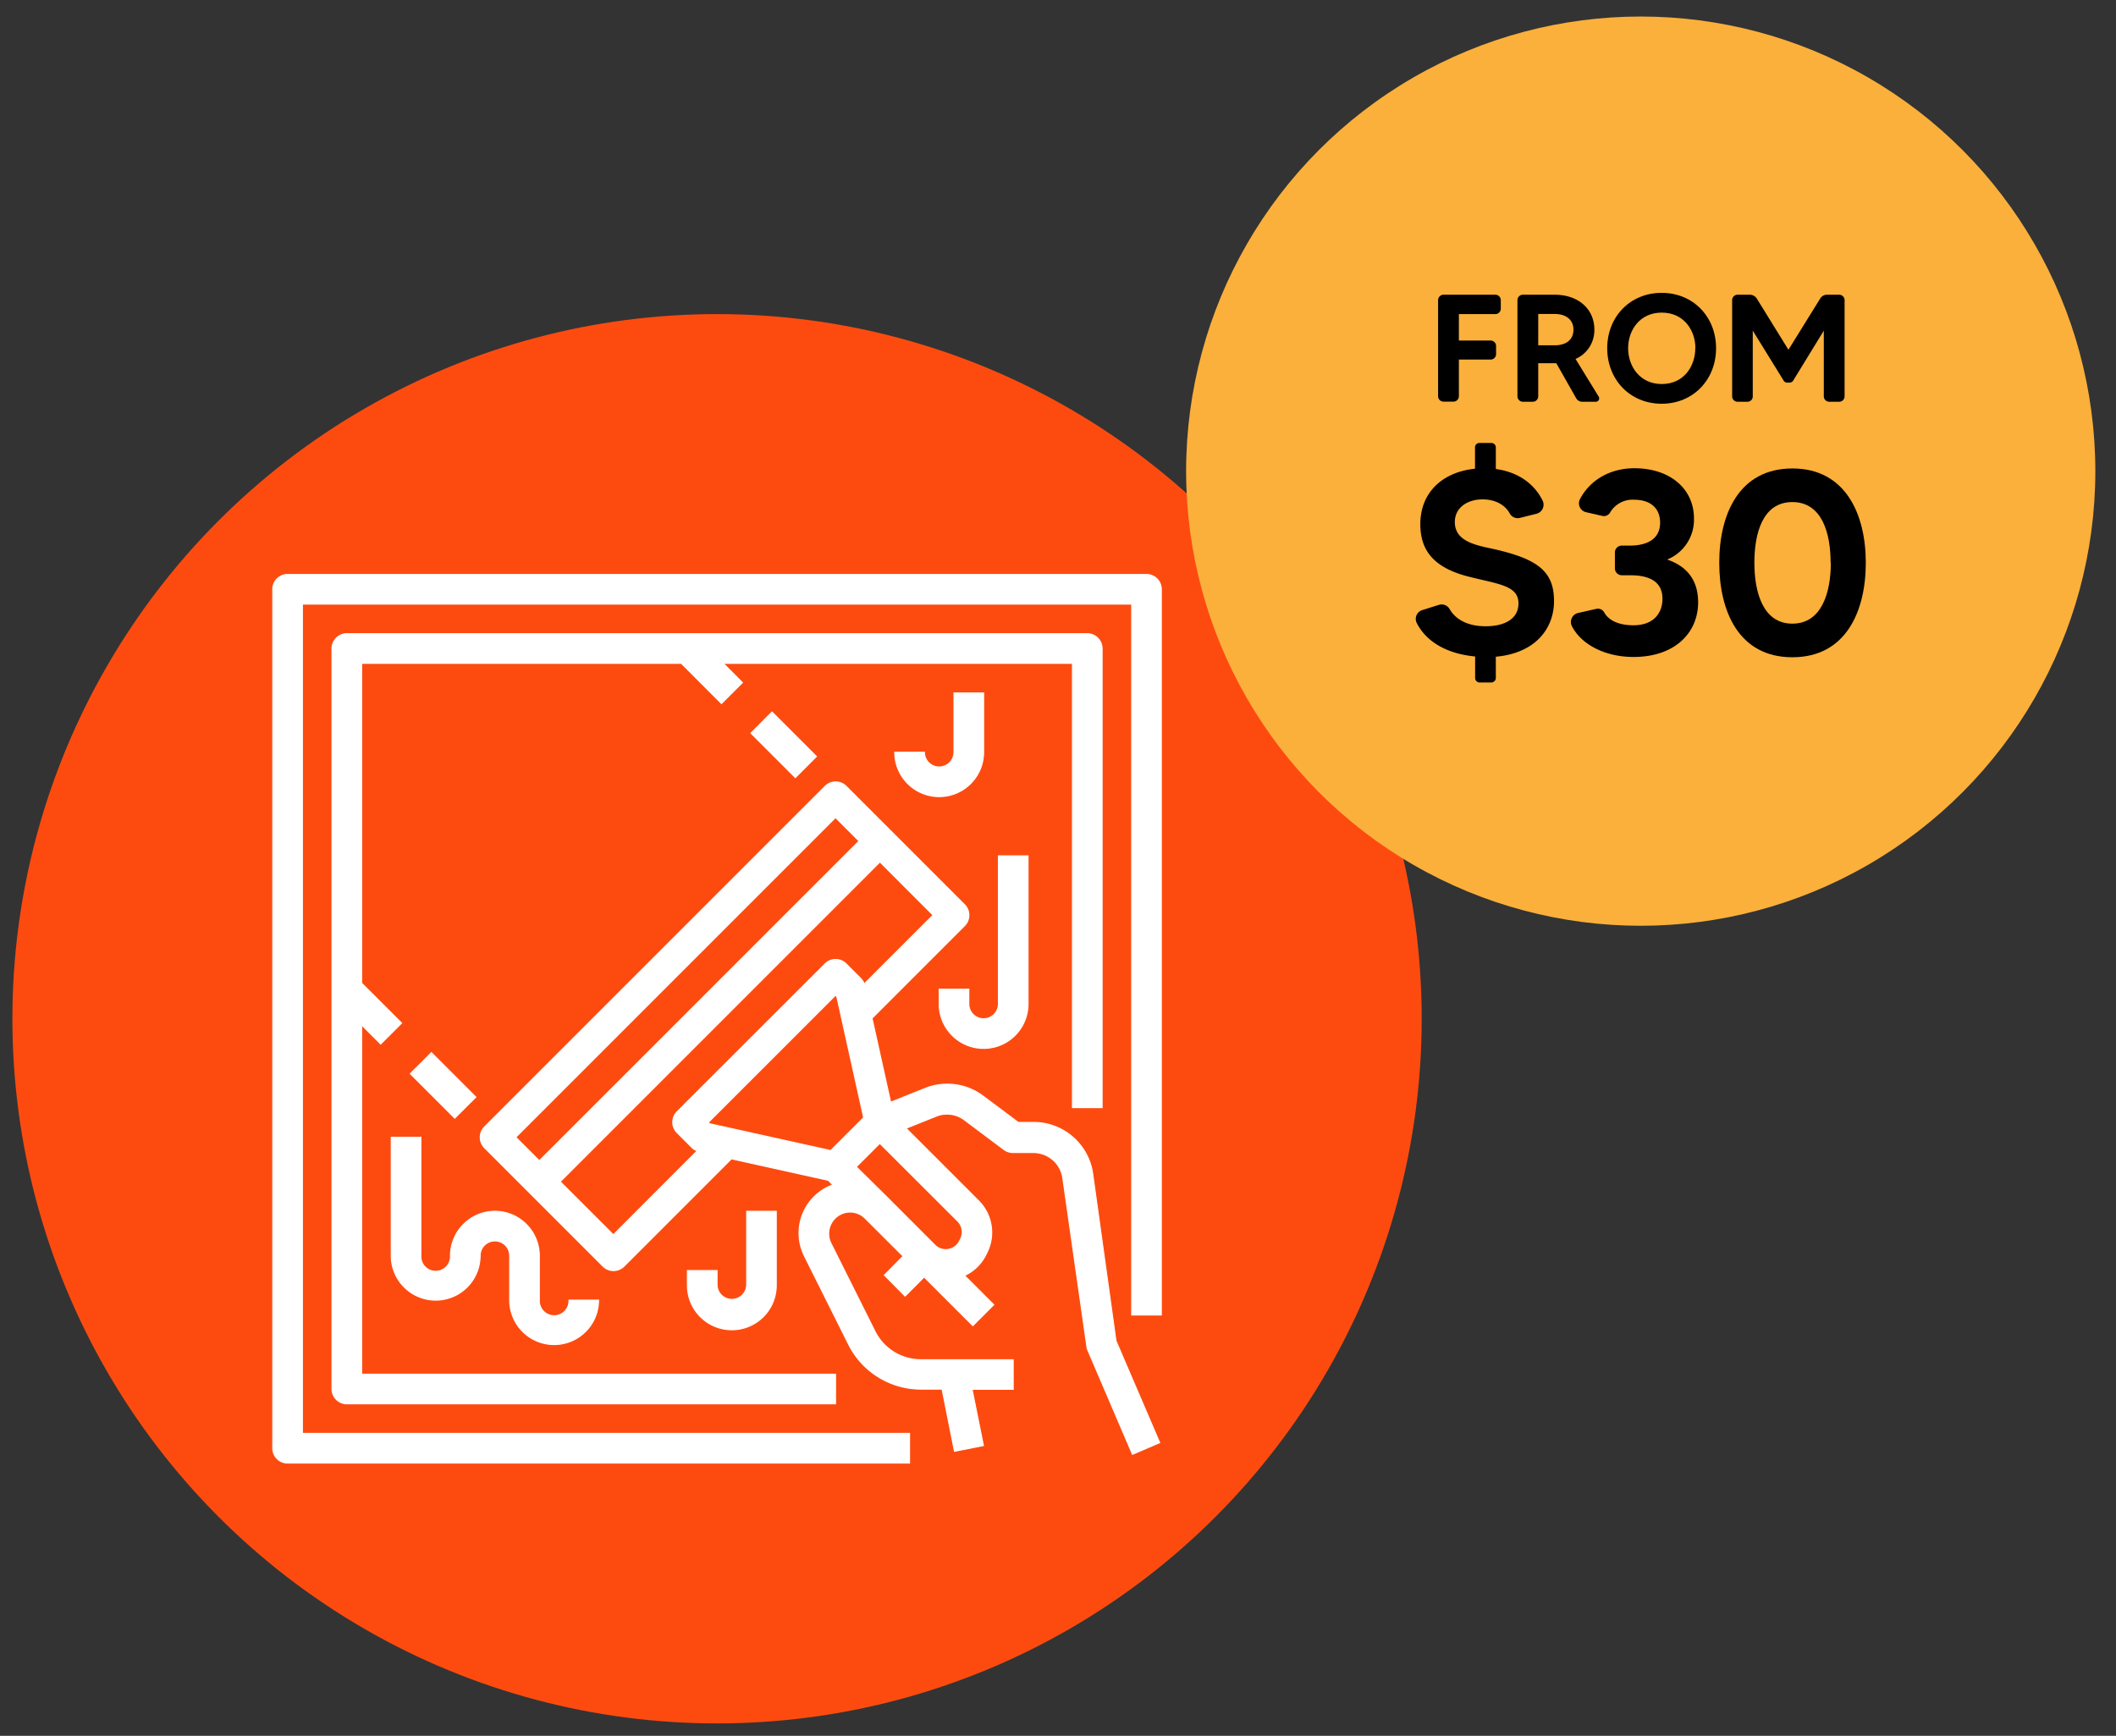
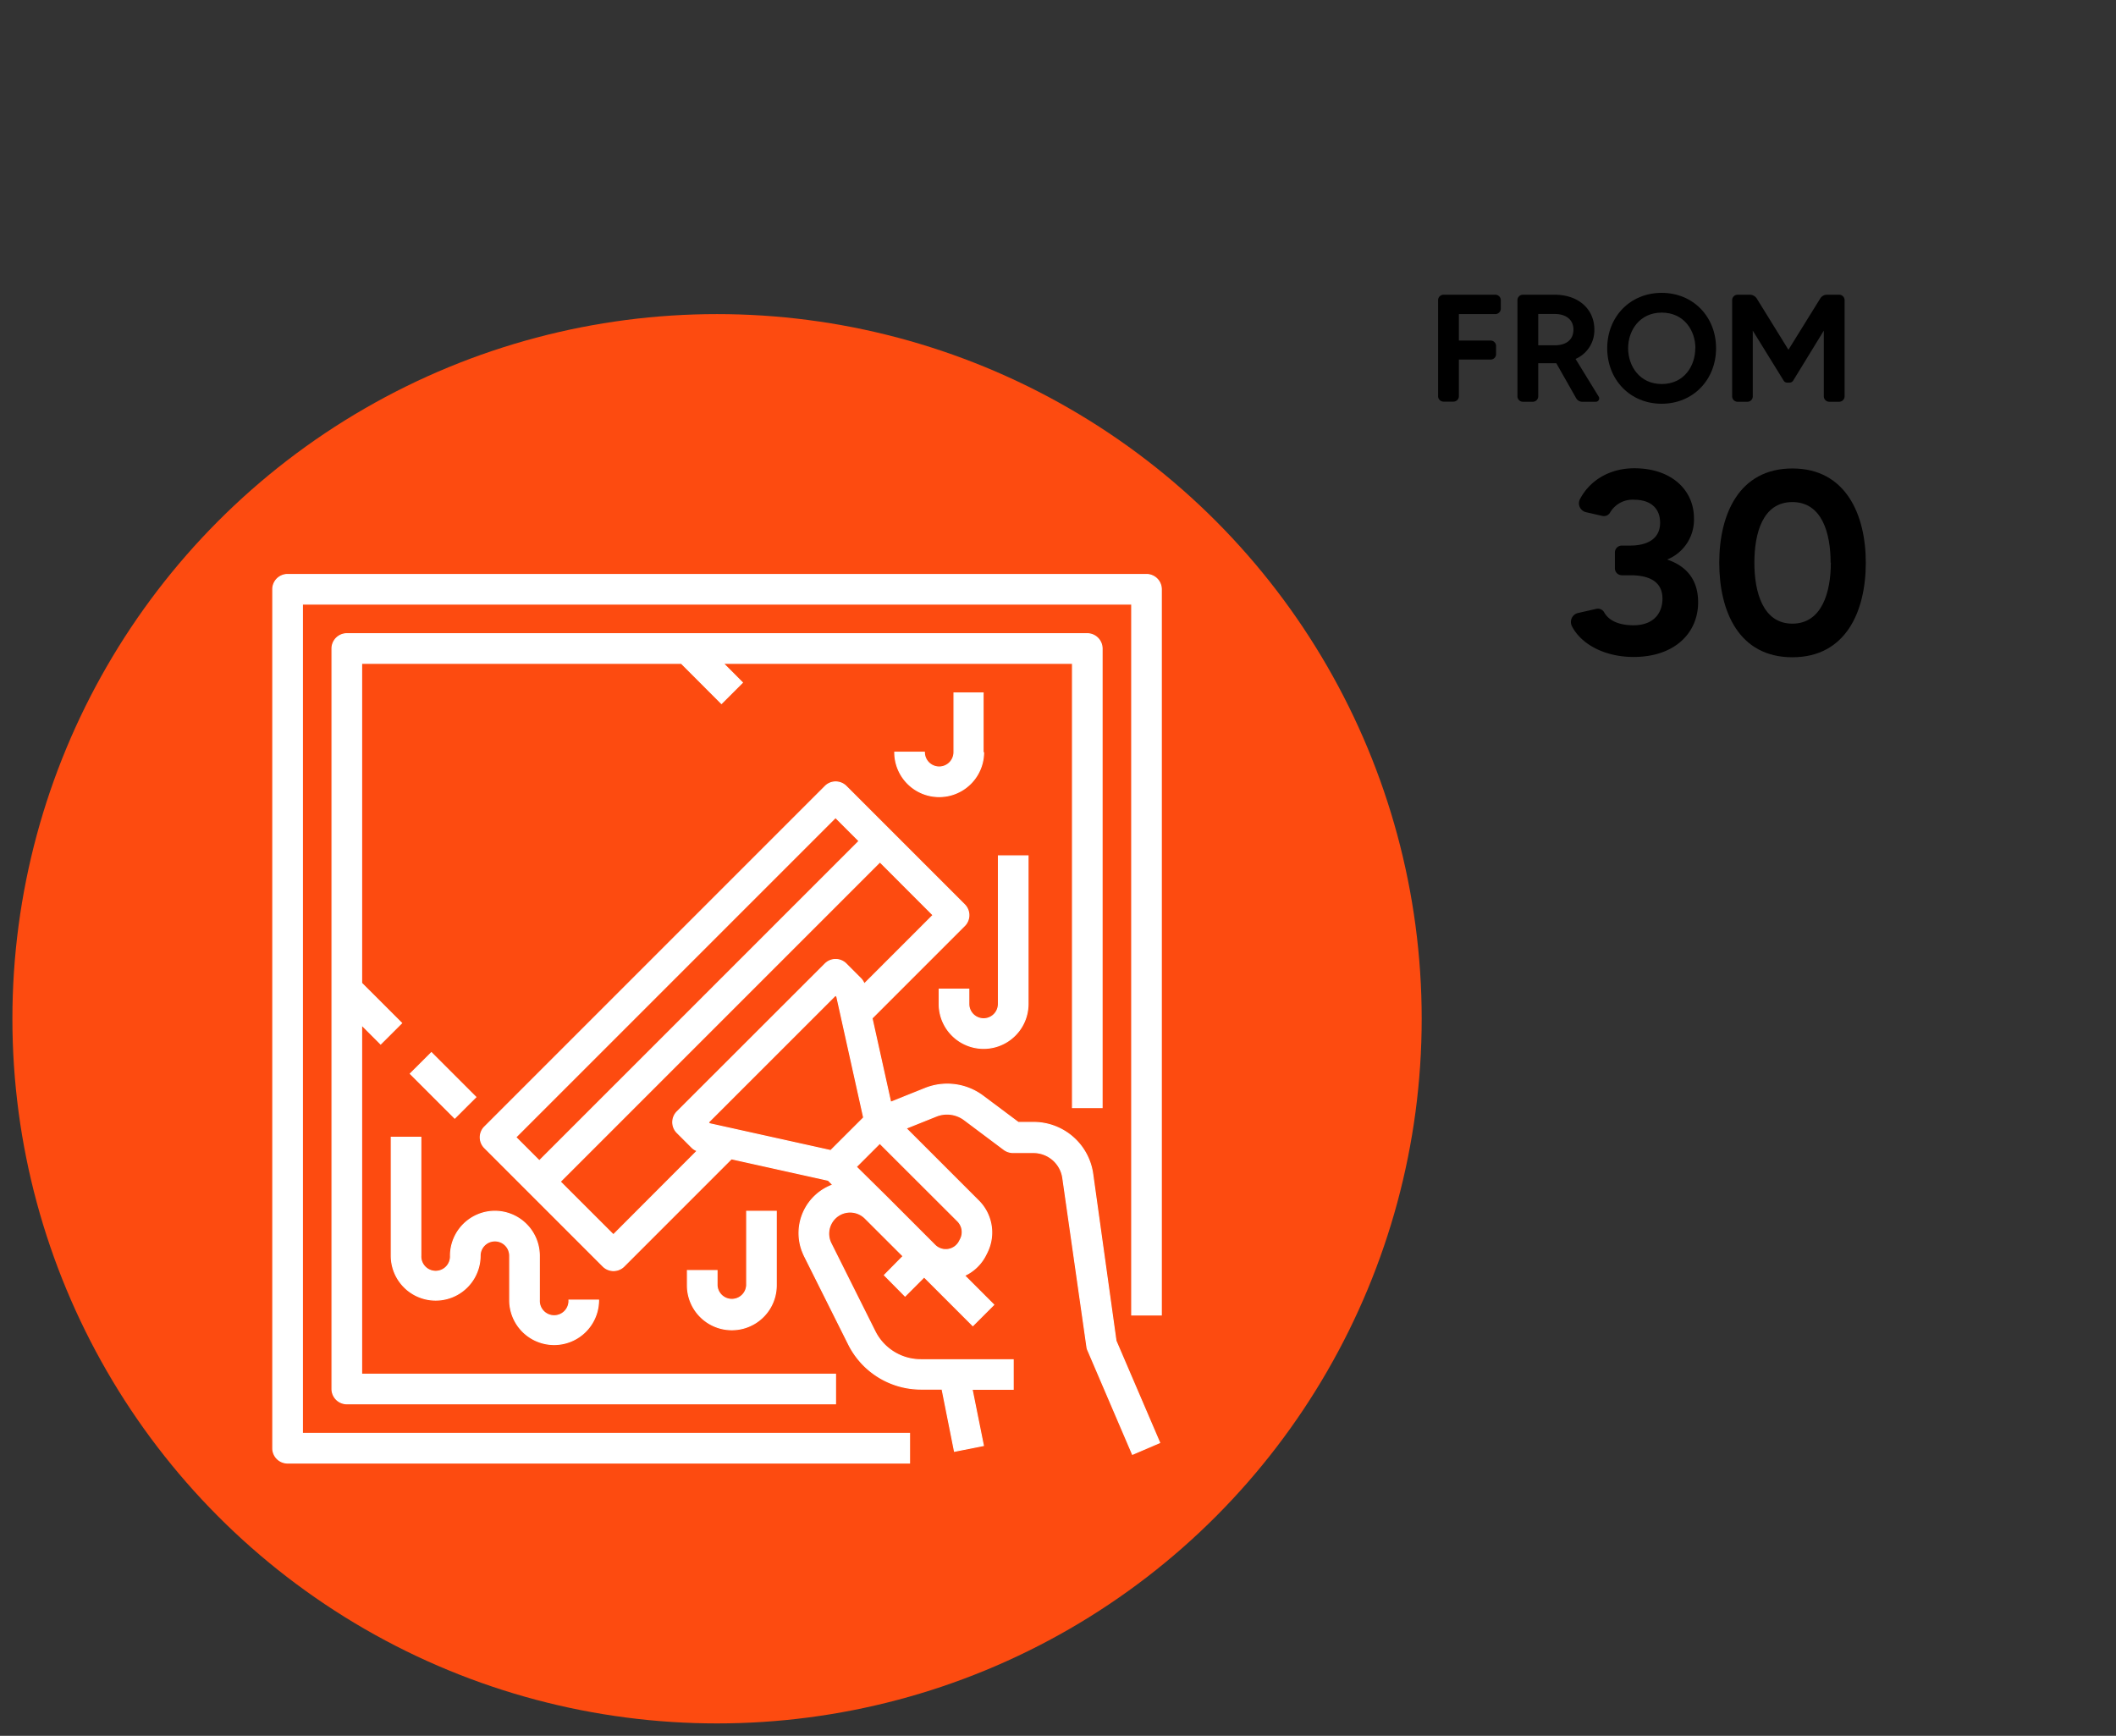
<svg xmlns="http://www.w3.org/2000/svg" id="Layer_1" data-name="Layer 1" viewBox="0 0 512 420">
  <rect x="0" y="0" width="512" height="420" fill="#333333" stroke="none" />
  <defs>
    <style>.cls-1{fill:#fd4b10;}.cls-2{fill:#fff;stroke:#fff;stroke-miterlimit:10;stroke-width:0.25px;}.cls-3{fill:#fbb03b;}</style>
  </defs>
  <circle class="cls-1" cx="173.5" cy="246.5" r="170.5" />
  <g id="Out_line" data-name="Out line">
    <path class="cls-2" d="M277.42,139H69.58A3.59,3.59,0,0,0,66,142.58V350.42A3.59,3.59,0,0,0,69.58,354h150.5v-7.17H73.17V146.17H273.83v172H281V142.58A3.59,3.59,0,0,0,277.42,139Z" />
    <path class="cls-2" d="M266.67,268V156.92a3.61,3.61,0,0,0-3.59-3.59H83.92a3.61,3.61,0,0,0-3.59,3.59V336.08a3.61,3.61,0,0,0,3.59,3.59H202.17V332.5H87.5V248l4.61,4.61,5.07-5.06-9.68-9.67V160.5h77.36l9.71,9.72,5.07-5.06L175,160.5H259.5V268Z" />
    <path class="cls-2" d="M264.38,283.9a14.45,14.45,0,0,0-14.2-12.32h-3.8l-8.56-6.4a14.41,14.41,0,0,0-13.93-1.84l-8.38,3.36L211,246.37l22.4-22.4a3.61,3.61,0,0,0,0-5.06l-28.67-28.67a3.59,3.59,0,0,0-5.06,0l-82.42,82.42a3.59,3.59,0,0,0,0,5.06l28.67,28.67a3.59,3.59,0,0,0,5.06,0l26-26,23.42,5.19,1.12,1.12a12.4,12.4,0,0,0-7.43,15.9c.18.45.36.9.58,1.35l10.66,21.32a19.59,19.59,0,0,0,17.52,10.84h5.1l3,15.05,7-1.39-2.74-13.62h9.95V329H222.82a12.4,12.4,0,0,1-11.11-6.86l-10.66-21.32a5.25,5.25,0,0,1,2.33-7,5.15,5.15,0,0,1,6,1l9.14,9.13L214,308.54,219,313.6l4.61-4.62,11.78,11.78,5.06-5.06-3.58-3.58-3.49-3.49a10.77,10.77,0,0,0,5.15-5l.27-.54a10.83,10.83,0,0,0-2.06-12.58L219.23,273l7.26-2.91a7,7,0,0,1,6.94.94l9.5,7.12a3.73,3.73,0,0,0,2.15.72h5a7.18,7.18,0,0,1,7.08,6.14L263,325.92a2.71,2.71,0,0,0,.27.89l10.75,25.08,6.58-2.82-10.57-24.63ZM201,278.39l-29.29-6.49-.32-.32,30.78-30.77.31.32,6.5,29.29Zm-76.19-3.22,77.36-77.36,5.69,5.69L130.5,280.86Zm23.61,23.6-12.86-12.85,77.36-77.36,12.85,12.86-16.66,16.66a3.94,3.94,0,0,0-.81-1.3l-3.58-3.58a3.59,3.59,0,0,0-5.06,0L163.83,269a3.59,3.59,0,0,0,0,5.06l3.58,3.58a3.49,3.49,0,0,0,1.3.81Zm83.31-3.31a3.76,3.76,0,0,1,.72,4.3l-.27.53a3.72,3.72,0,0,1-6,.95l-11.69-11.7-7.3-7.21,5.69-5.69Z" />
    <polygon class="cls-2" points="99.28 259.8 104.39 254.7 115.14 265.45 110.03 270.55 99.28 259.8" />
-     <polygon class="cls-2" points="181.7 177.39 186.8 172.28 197.55 183.03 192.45 188.14 181.7 177.39" />
    <path class="cls-2" d="M119.75,293.08A10.78,10.78,0,0,0,109,303.83a3.59,3.59,0,1,1-7.17,0V275.17H94.67v28.66a10.75,10.75,0,0,0,21.5,0,3.58,3.58,0,1,1,7.16,0v10.75a10.75,10.75,0,1,0,21.5,0h-7.16a3.59,3.59,0,1,1-7.17,0V303.83A10.78,10.78,0,0,0,119.75,293.08Z" />
    <path class="cls-2" d="M227.25,239.33v3.59a10.75,10.75,0,0,0,21.5,0V207.08h-7.17v35.84a3.58,3.58,0,0,1-7.16,0v-3.59Z" />
    <path class="cls-2" d="M166.33,307.42V311a10.75,10.75,0,0,0,21.5,0V293.08h-7.16V311a3.59,3.59,0,0,1-7.17,0v-3.58Z" />
-     <path class="cls-2" d="M238,167.67h-7.17V182a3.58,3.58,0,0,1-7.16,0H216.5a10.75,10.75,0,0,0,21.5,0Z" />
+     <path class="cls-2" d="M238,167.67h-7.17V182a3.58,3.58,0,0,1-7.16,0H216.5a10.75,10.75,0,0,0,21.5,0" />
  </g>
-   <circle class="cls-3" cx="397" cy="114" r="110" />
  <path d="M361.77,76H353v6.4h7.74A1.32,1.32,0,0,1,362,83.7v2A1.32,1.32,0,0,1,360.7,87H353v8.85a1.32,1.32,0,0,1-1.33,1.33h-2.37a1.32,1.32,0,0,1-1.33-1.33V72.64a1.32,1.32,0,0,1,1.33-1.33h12.51a1.32,1.32,0,0,1,1.33,1.33v2A1.32,1.32,0,0,1,361.77,76Z" />
  <path d="M386.12,97.21h-3.3a1.69,1.69,0,0,1-1.44-.85l-4.81-8.48H372.2v8a1.32,1.32,0,0,1-1.33,1.33H368.5a1.32,1.32,0,0,1-1.33-1.33V72.64a1.32,1.32,0,0,1,1.33-1.33h7.66c5.81,0,9.62,3.51,9.62,8.43a7.57,7.57,0,0,1-4.55,7.11l5.59,9.1A.82.82,0,0,1,386.12,97.21ZM372.2,83.55h4c2.55,0,4.52-1.18,4.52-3.81,0-2.33-1.74-3.77-4.52-3.77h-4Z" />
  <path d="M415.23,84.26c0,7.58-5.51,13.43-13.17,13.43s-13.17-5.85-13.17-13.43,5.51-13.4,13.17-13.4S415.23,76.67,415.23,84.26Zm-5,0c0-4.3-2.77-8.62-8.14-8.62s-8.14,4.32-8.14,8.62,2.78,8.66,8.14,8.66S410.2,88.59,410.2,84.26Z" />
  <path d="M442.06,71.31H445a1.32,1.32,0,0,1,1.33,1.33V95.88A1.32,1.32,0,0,1,445,97.21h-2.37a1.32,1.32,0,0,1-1.33-1.33V80l-7.44,12.14a1.06,1.06,0,0,1-.85.44h-.55a1,1,0,0,1-.85-.44L424.11,80V95.88a1.29,1.29,0,0,1-1.29,1.33h-2.41a1.32,1.32,0,0,1-1.29-1.33V72.64a1.32,1.32,0,0,1,1.29-1.33h3a2.05,2.05,0,0,1,1.67.92l7.66,12.4,7.69-12.4A1.92,1.92,0,0,1,442.06,71.31Z" />
-   <path d="M361.94,158.9v5.17a1.13,1.13,0,0,1-1.14,1.07H358a1.11,1.11,0,0,1-1.07-1.07v-5.23c-6.18-.57-11.6-3.15-14.11-8.07a2.22,2.22,0,0,1,1.32-3.15l4-1.26a2.22,2.22,0,0,1,2.58.95c1.2,2.14,3.85,4.22,8.76,4.22,4.47,0,7.94-1.7,7.94-5.55,0-4.34-5-4.66-11.91-6.42-8.88-2.21-11.84-6.62-11.84-12.73,0-7.62,5.29-12.6,13.23-13.42v-5.16a1.06,1.06,0,0,1,1.07-1.07h2.83a1.08,1.08,0,0,1,1.14,1.07v5.23c5.1.69,9.2,3.33,11.34,7.68a2.27,2.27,0,0,1-1.51,3.15l-4,1a2.2,2.2,0,0,1-2.46-1.07c-1-1.83-3.15-3.41-6.62-3.41s-6.67,1.89-6.67,5.49c0,4.91,5.6,5.67,9.76,6.61,10.4,2.39,14.24,5.42,14.24,12.47C376.05,151.78,371.83,158,361.94,158.9Z" />
  <path d="M410.89,145.73c0,7.37-5.61,13.23-15.63,13.23-6.86,0-12.66-3-14.93-7.49a2.23,2.23,0,0,1,1.51-3.15l4.41-1a1.73,1.73,0,0,1,1.89.82c.89,1.64,3,3.15,7.12,3.15,4.92,0,7-3,7-6.43,0-5-4.66-5.67-7.81-5.67h-2a1.68,1.68,0,0,1-1.7-1.64v-3.9a1.67,1.67,0,0,1,1.7-1.64h2c3.4,0,7.24-1.14,7.24-5.55,0-3.59-2.46-5.54-6.24-5.54a6.29,6.29,0,0,0-5.86,3.09,1.73,1.73,0,0,1-1.89.82l-3.9-.89a2.21,2.21,0,0,1-1.45-3.27c2.39-4.48,7.18-7.37,13.1-7.37,9,0,14.43,5.29,14.43,12.09a10.39,10.39,0,0,1-6.49,10C408.18,137,410.89,140.38,410.89,145.73Z" />
  <path d="M451.46,136.16c0,11.72-4.79,22.87-17.77,22.87S416,147.88,416,136.16s4.79-22.81,17.7-22.81S451.46,124.5,451.46,136.16Zm-8.51,0c0-7.12-2.07-14.68-9.26-14.68s-9.19,7.56-9.19,14.68,2.07,14.74,9.19,14.74S443,143.34,443,136.16Z" />
</svg>